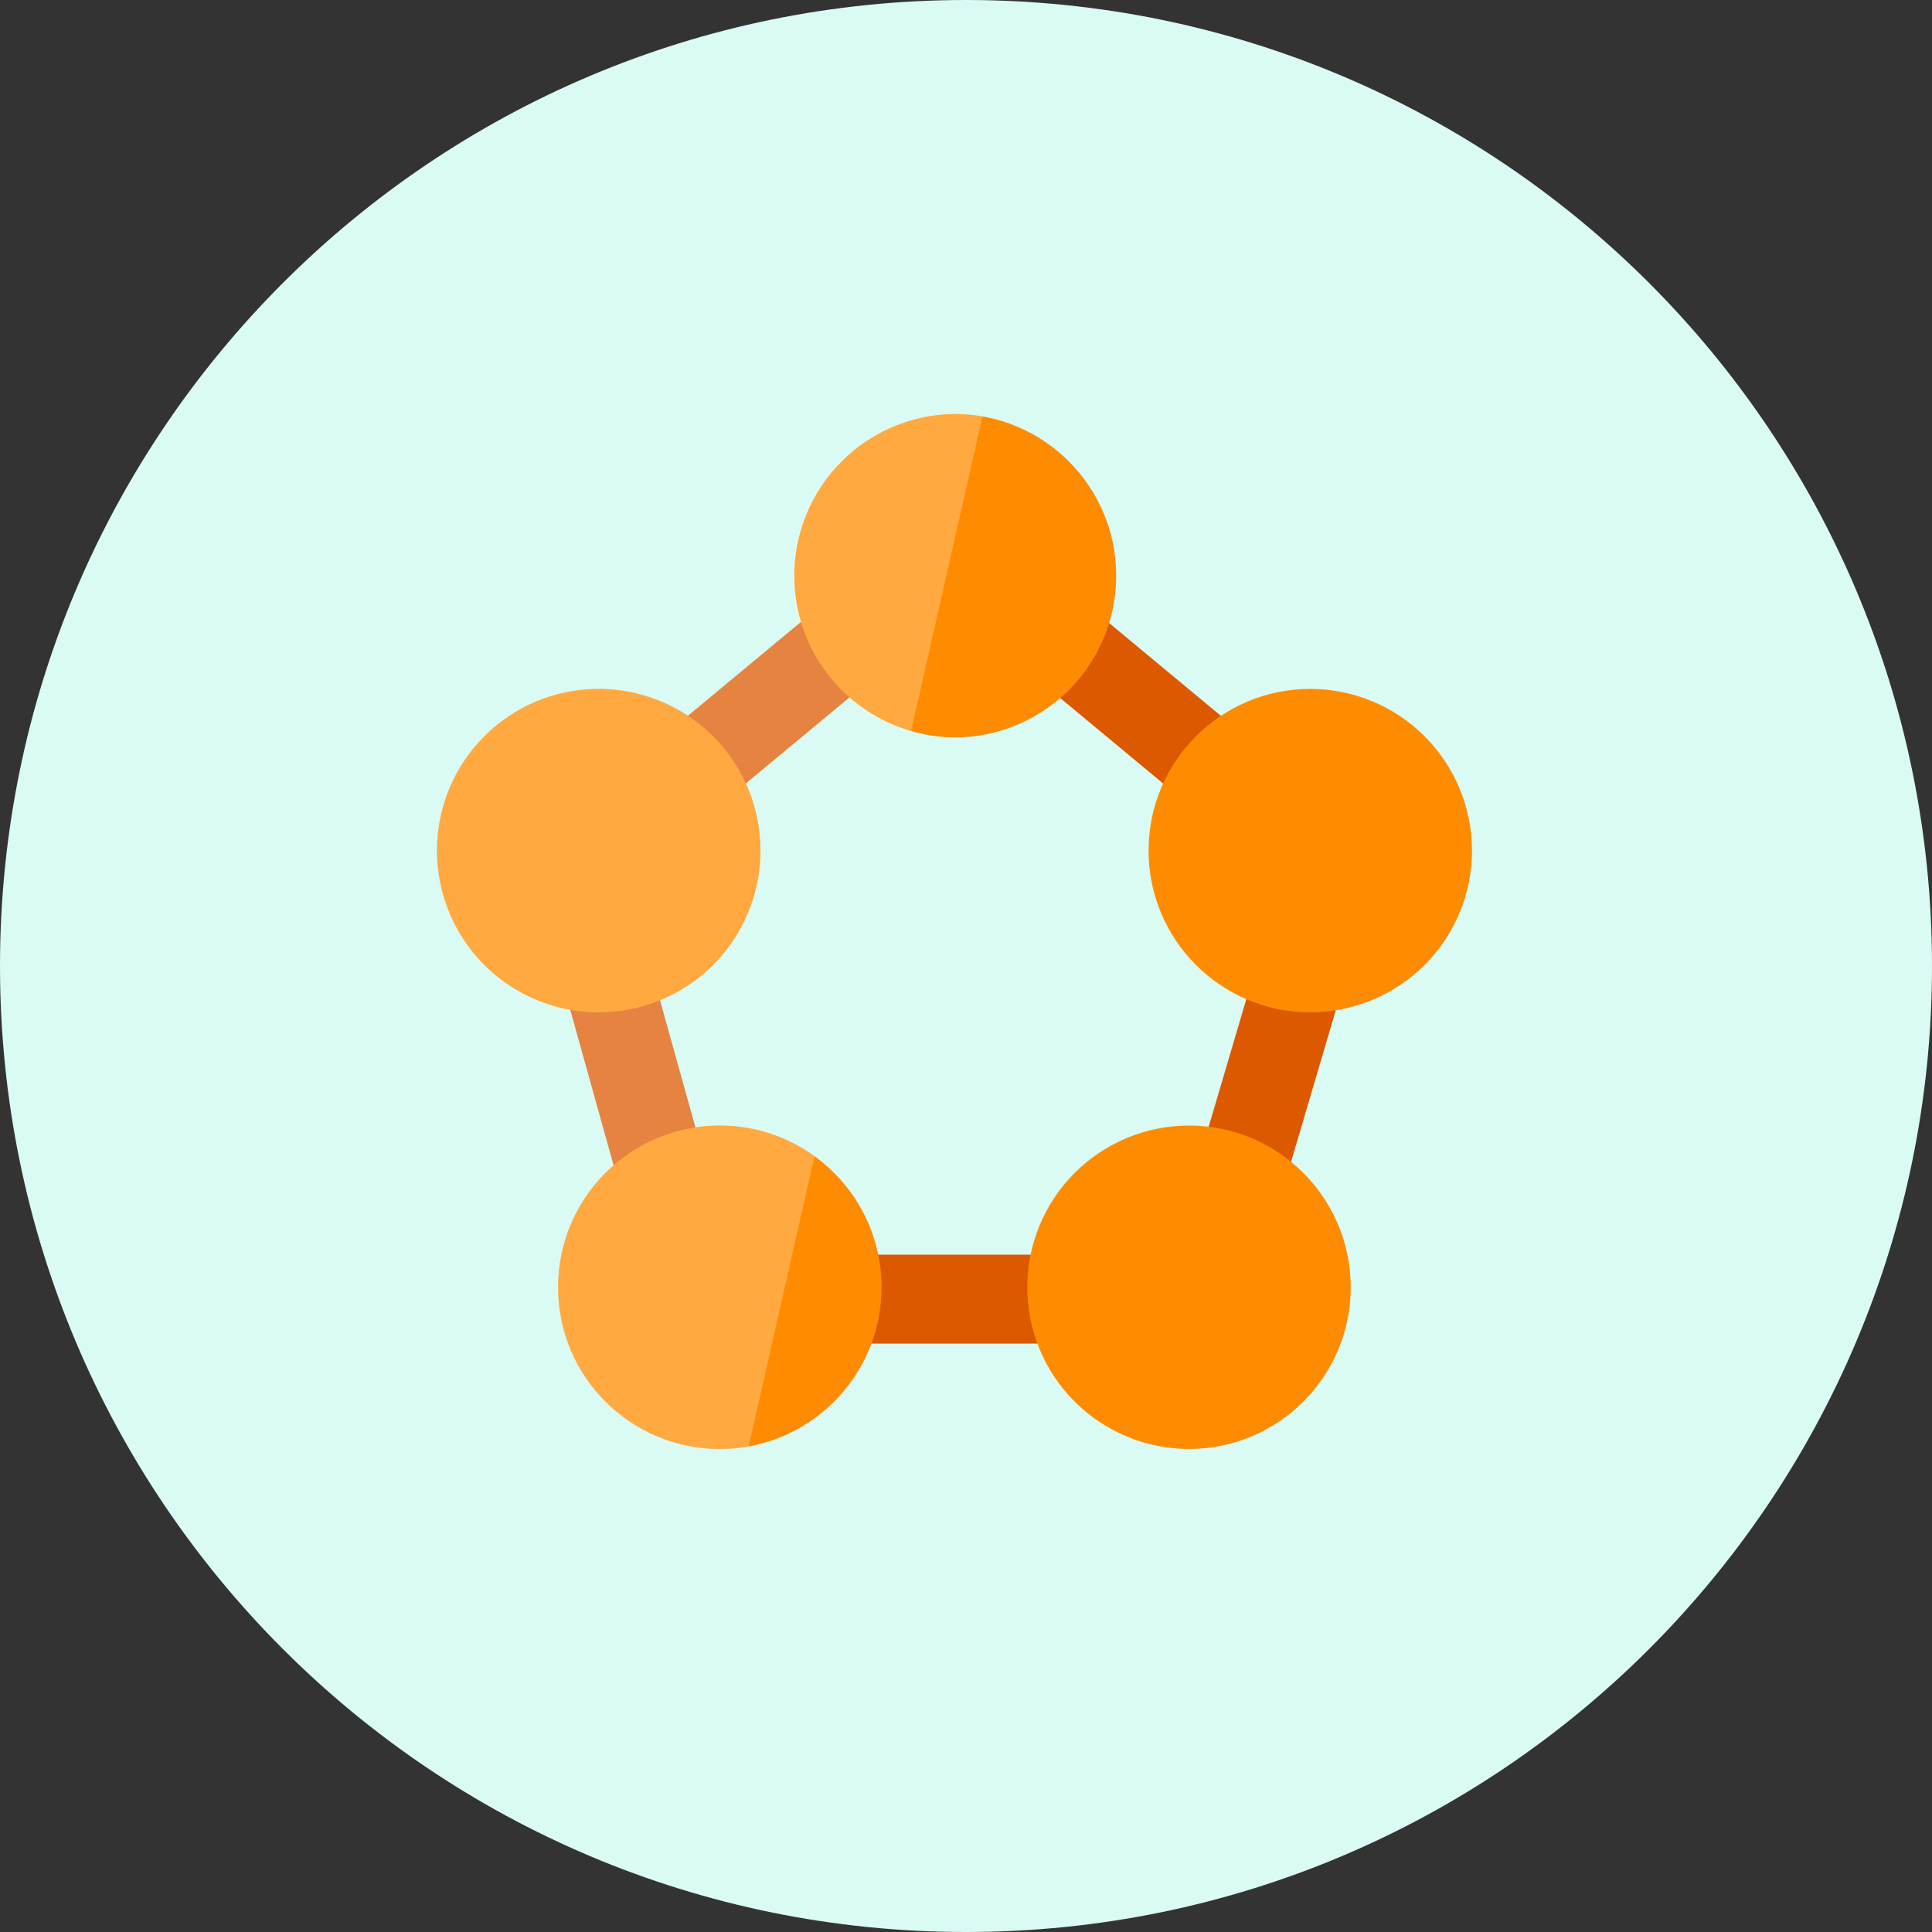
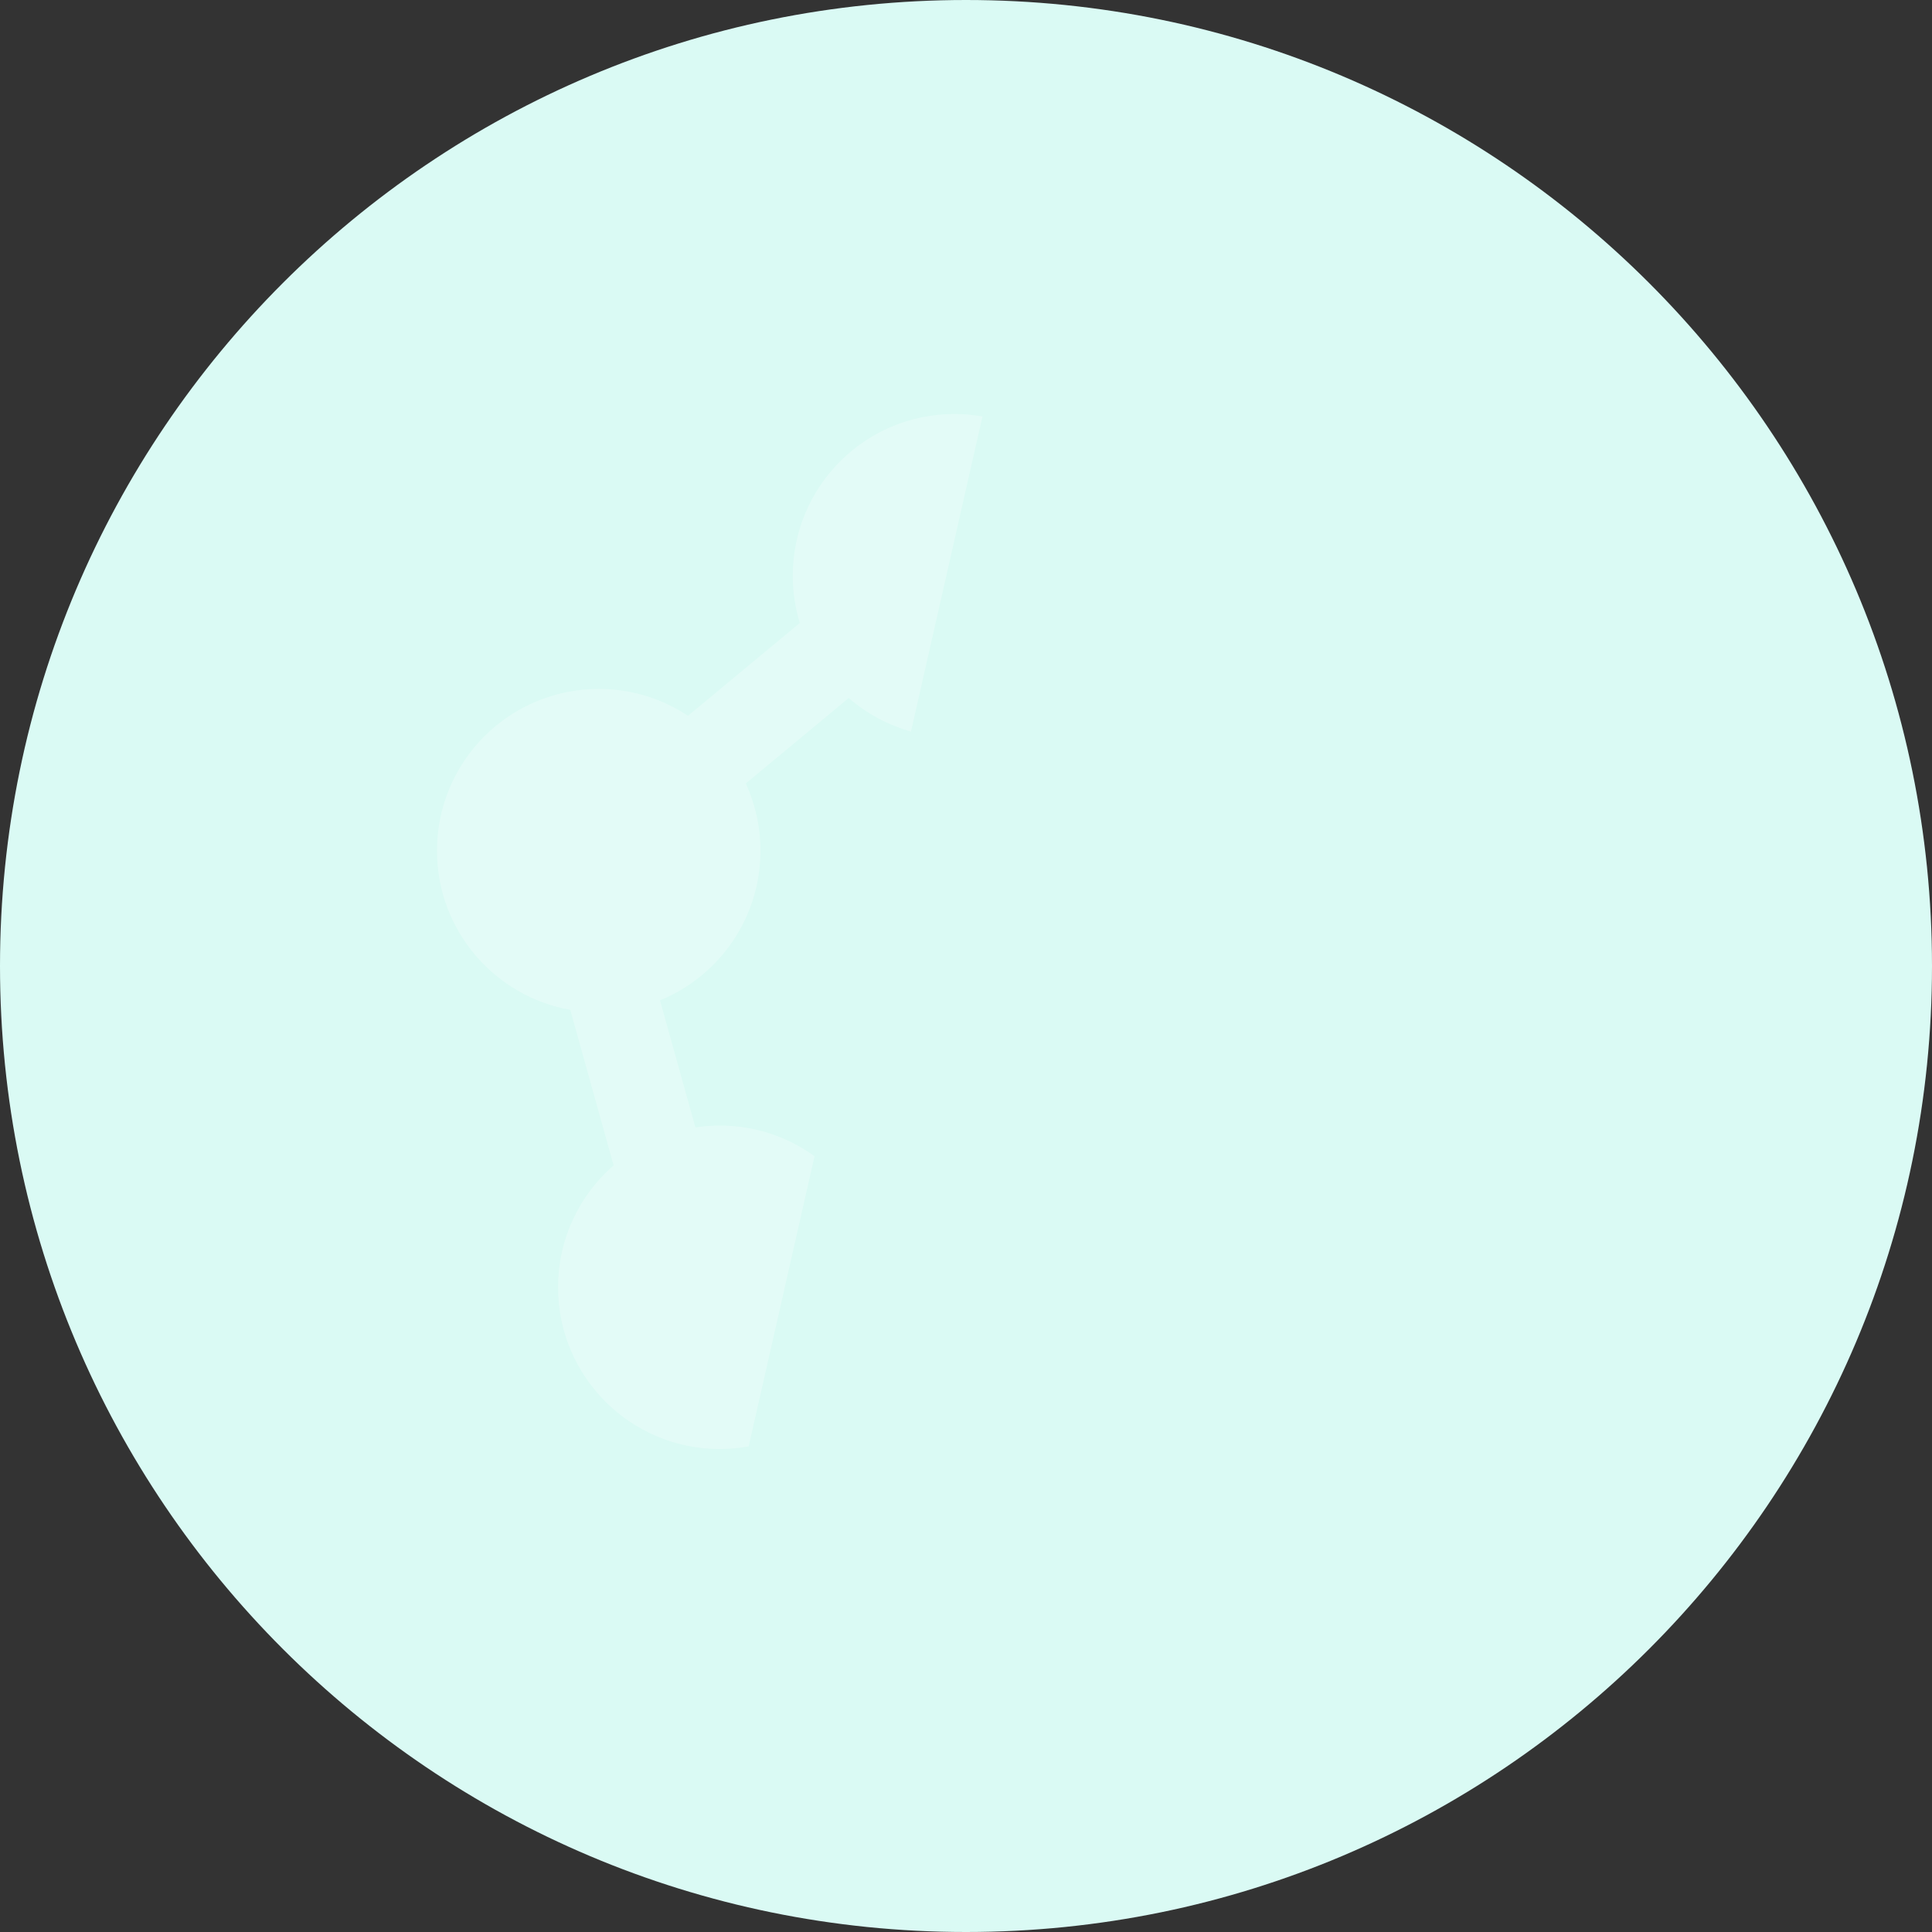
<svg xmlns="http://www.w3.org/2000/svg" width="84" height="84" viewBox="0 0 84 84" fill="none">
  <rect x="0" y="0" width="84" height="84" fill="#333333" stroke="none" />
  <path d="M42 84C65.196 84 84 65.196 84 42C84 18.804 65.196 0 42 0C18.804 0 0 18.804 0 42C0 65.196 18.804 84 42 84Z" fill="#DAFAF4" />
-   <path fill-rule="evenodd" clip-rule="evenodd" d="M41.496 26.531L55.698 38.322L50.91 54.551H31.777L27.262 38.348L41.496 26.531ZM41.496 21.504L22.864 36.973L28.84 58.418H53.801L60.129 36.973L41.496 21.504Z" fill="#DD5900" />
-   <path fill-rule="evenodd" clip-rule="evenodd" d="M41.5 18C45.383 18 48.531 21.148 48.531 25.032C48.531 26.897 47.79 28.685 46.471 30.003C45.153 31.322 43.364 32.063 41.5 32.063C39.646 32.046 37.874 31.298 36.569 29.981C35.264 28.665 34.531 26.886 34.531 25.032C34.531 23.178 35.264 21.399 36.569 20.082C37.874 18.765 39.646 18.017 41.5 18.001V18ZM56.969 29.953C58.834 29.953 60.622 30.694 61.941 32.012C63.259 33.331 64 35.119 64 36.983C64 38.848 63.259 40.636 61.941 41.955C60.622 43.273 58.834 44.014 56.969 44.014C53.086 44.014 49.938 40.866 49.938 36.983C49.938 33.101 53.086 29.953 56.969 29.953ZM51.695 48.937C55.579 48.937 58.727 52.086 58.727 55.968C58.727 59.85 55.578 62.999 51.695 62.999C49.831 62.999 48.042 62.258 46.724 60.939C45.405 59.621 44.664 57.833 44.664 55.968C44.664 54.103 45.405 52.315 46.724 50.997C48.042 49.678 49.831 48.938 51.695 48.937ZM31.296 48.937C35.179 48.937 38.328 52.086 38.328 55.968C38.328 59.85 35.179 63 31.296 63C27.412 63 24.265 59.852 24.265 55.968C24.265 52.085 27.413 48.937 31.296 48.937ZM26.032 29.953C27.422 29.953 28.782 30.365 29.938 31.138C31.094 31.911 31.995 33.009 32.528 34.294C33.06 35.578 33.199 36.992 32.928 38.356C32.656 39.72 31.987 40.973 31.003 41.956C30.02 42.939 28.767 43.609 27.403 43.88C26.039 44.152 24.626 44.012 23.341 43.48C22.056 42.948 20.958 42.047 20.185 40.891C19.413 39.735 19 38.375 19 36.985C19 33.101 22.148 29.953 26.032 29.953Z" fill="#FF8C00" />
  <path opacity="0.25" fill-rule="evenodd" clip-rule="evenodd" d="M32.55 62.887L35.414 50.271C34.217 49.403 32.775 48.936 31.296 48.938C30.935 48.938 30.581 48.965 30.235 49.018L28.695 43.493C31.257 42.443 33.063 39.926 33.063 36.985C33.063 35.942 32.834 34.953 32.426 34.062L36.901 30.348C37.685 31.027 38.609 31.524 39.607 31.805L42.716 18.108C42.32 18.038 41.915 18 41.5 18C37.616 18 34.469 21.148 34.469 25.032C34.469 25.746 34.576 26.436 34.775 27.086L29.913 31.122C28.801 30.384 27.467 29.954 26.032 29.954C25.109 29.954 24.195 30.135 23.341 30.489C22.488 30.842 21.713 31.36 21.06 32.013C20.407 32.666 19.889 33.441 19.535 34.294C19.182 35.147 19 36.061 19 36.985C19 40.446 21.502 43.321 24.795 43.906L26.679 50.668C25.2 51.957 24.264 53.853 24.264 55.969C24.264 59.852 27.412 63.001 31.296 63.001C31.723 62.999 32.143 62.96 32.55 62.887Z" fill="white" />
</svg>